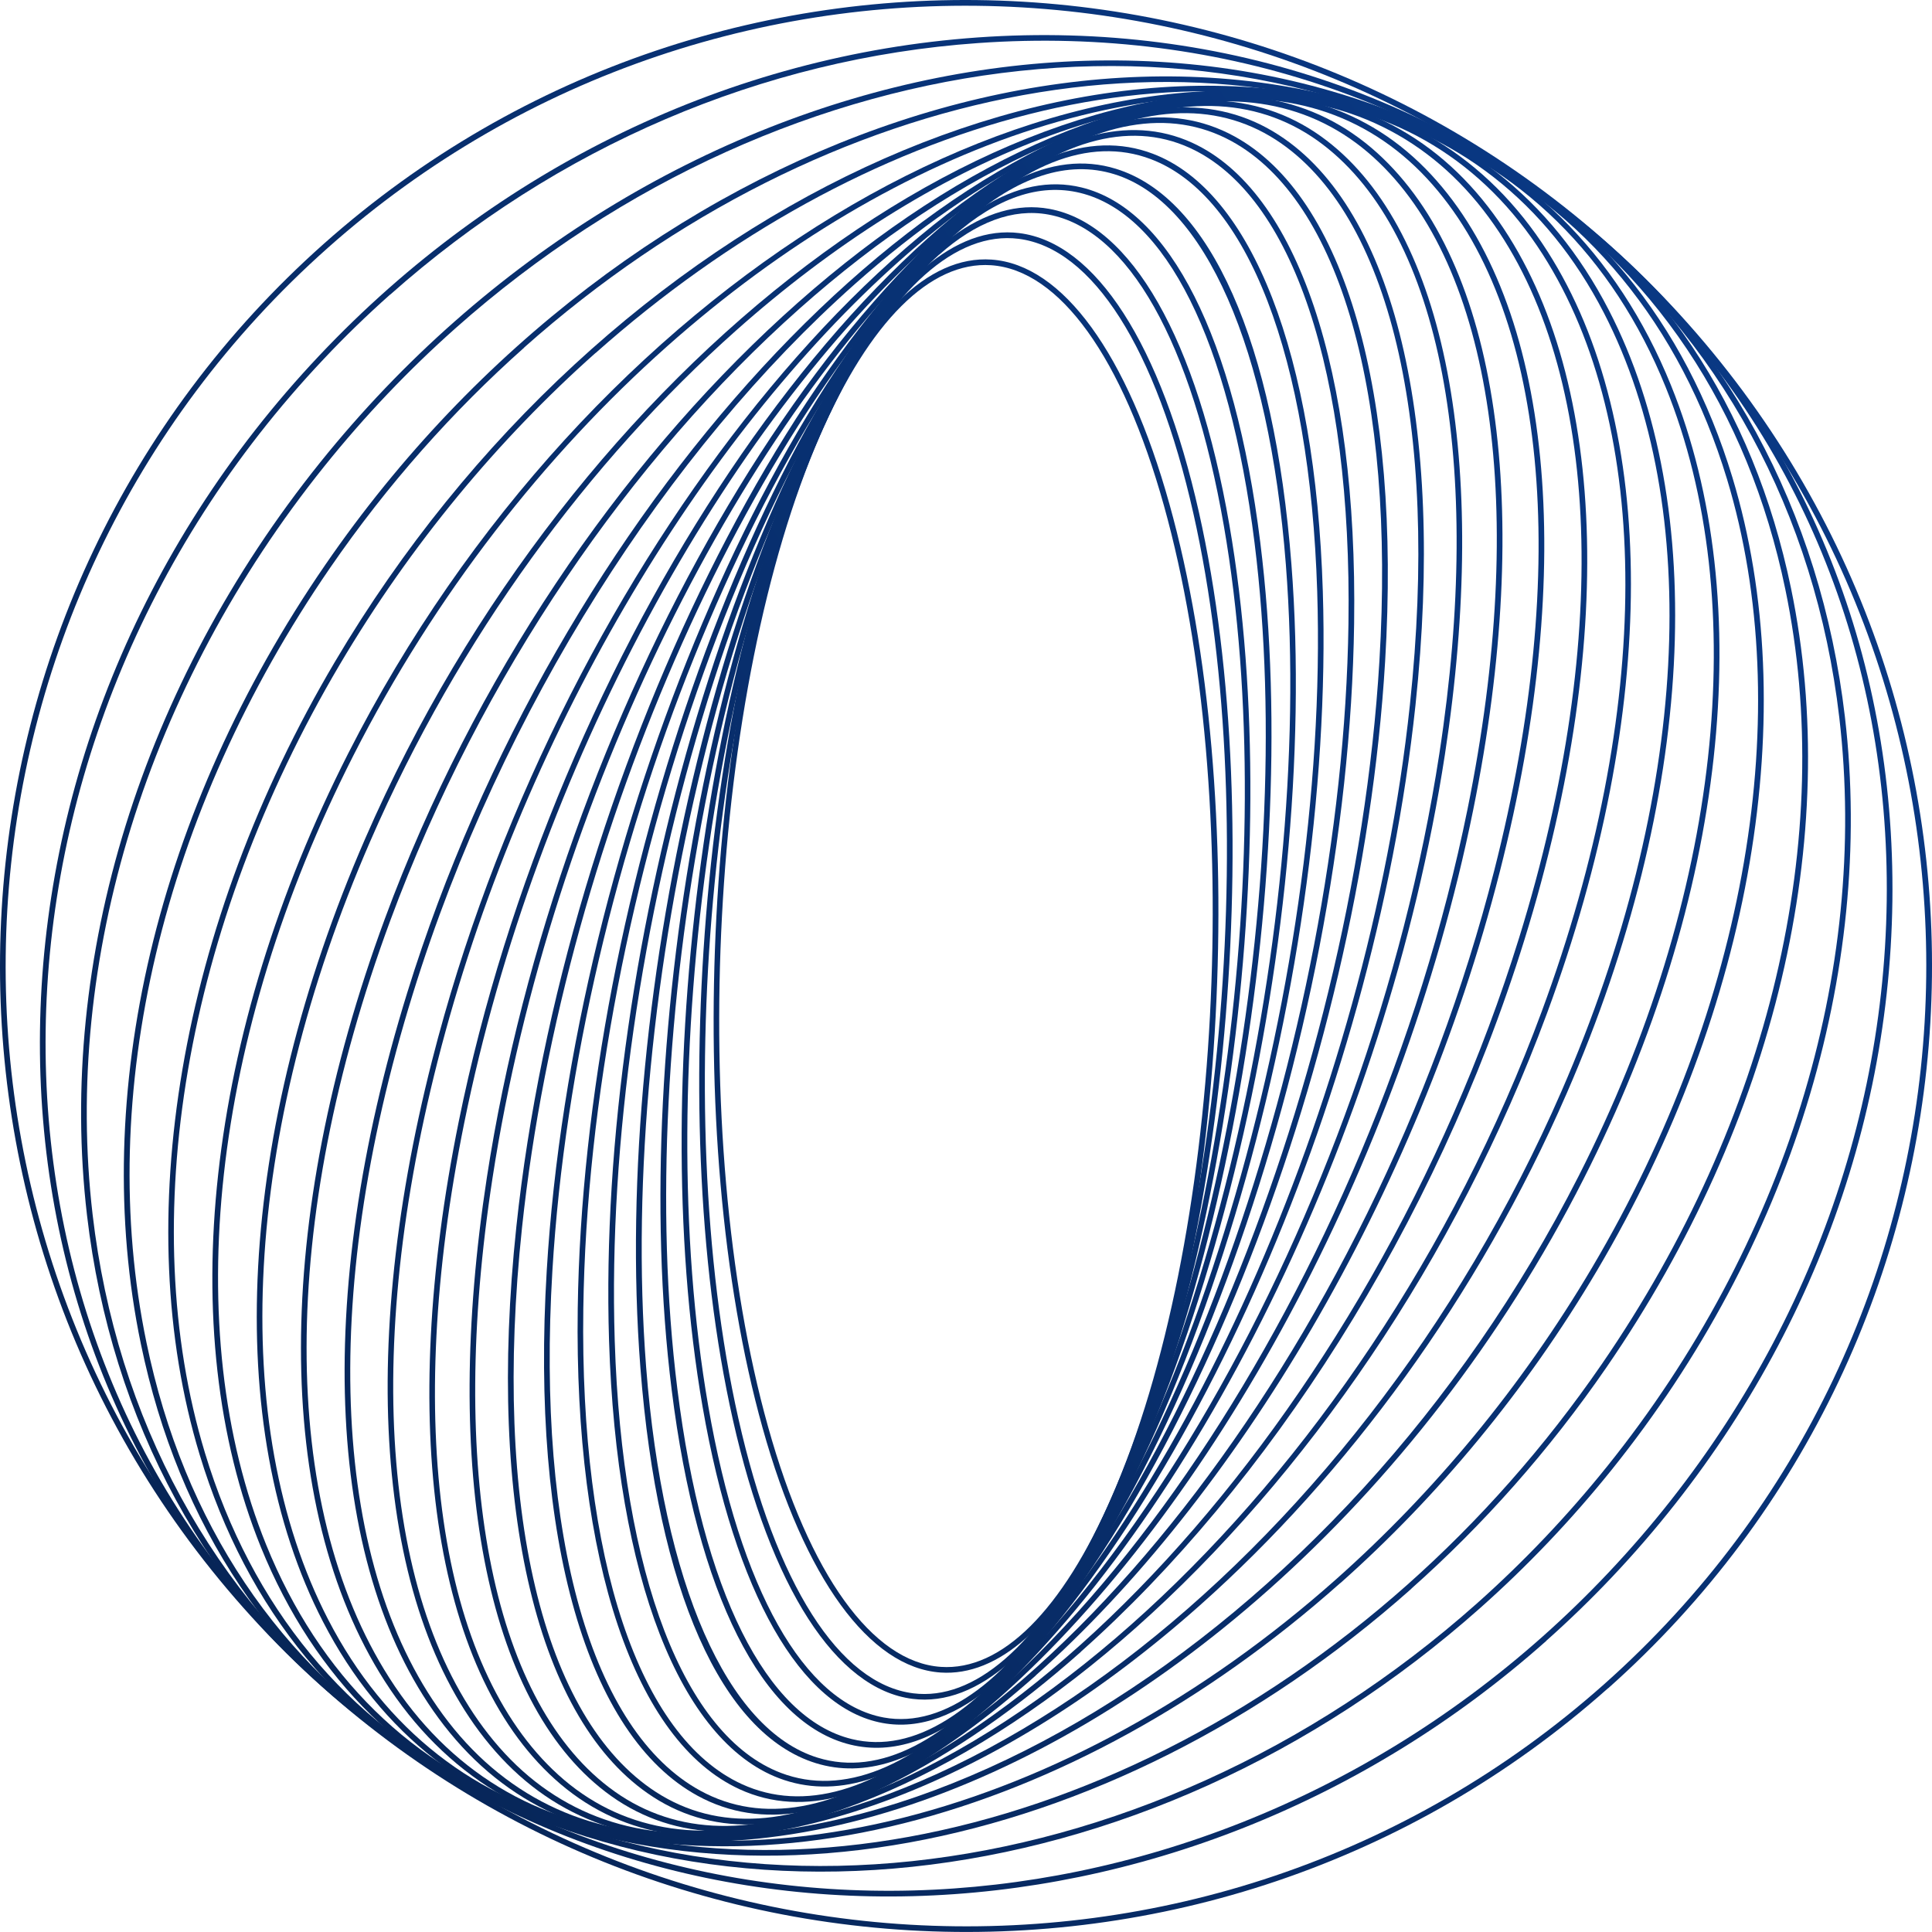
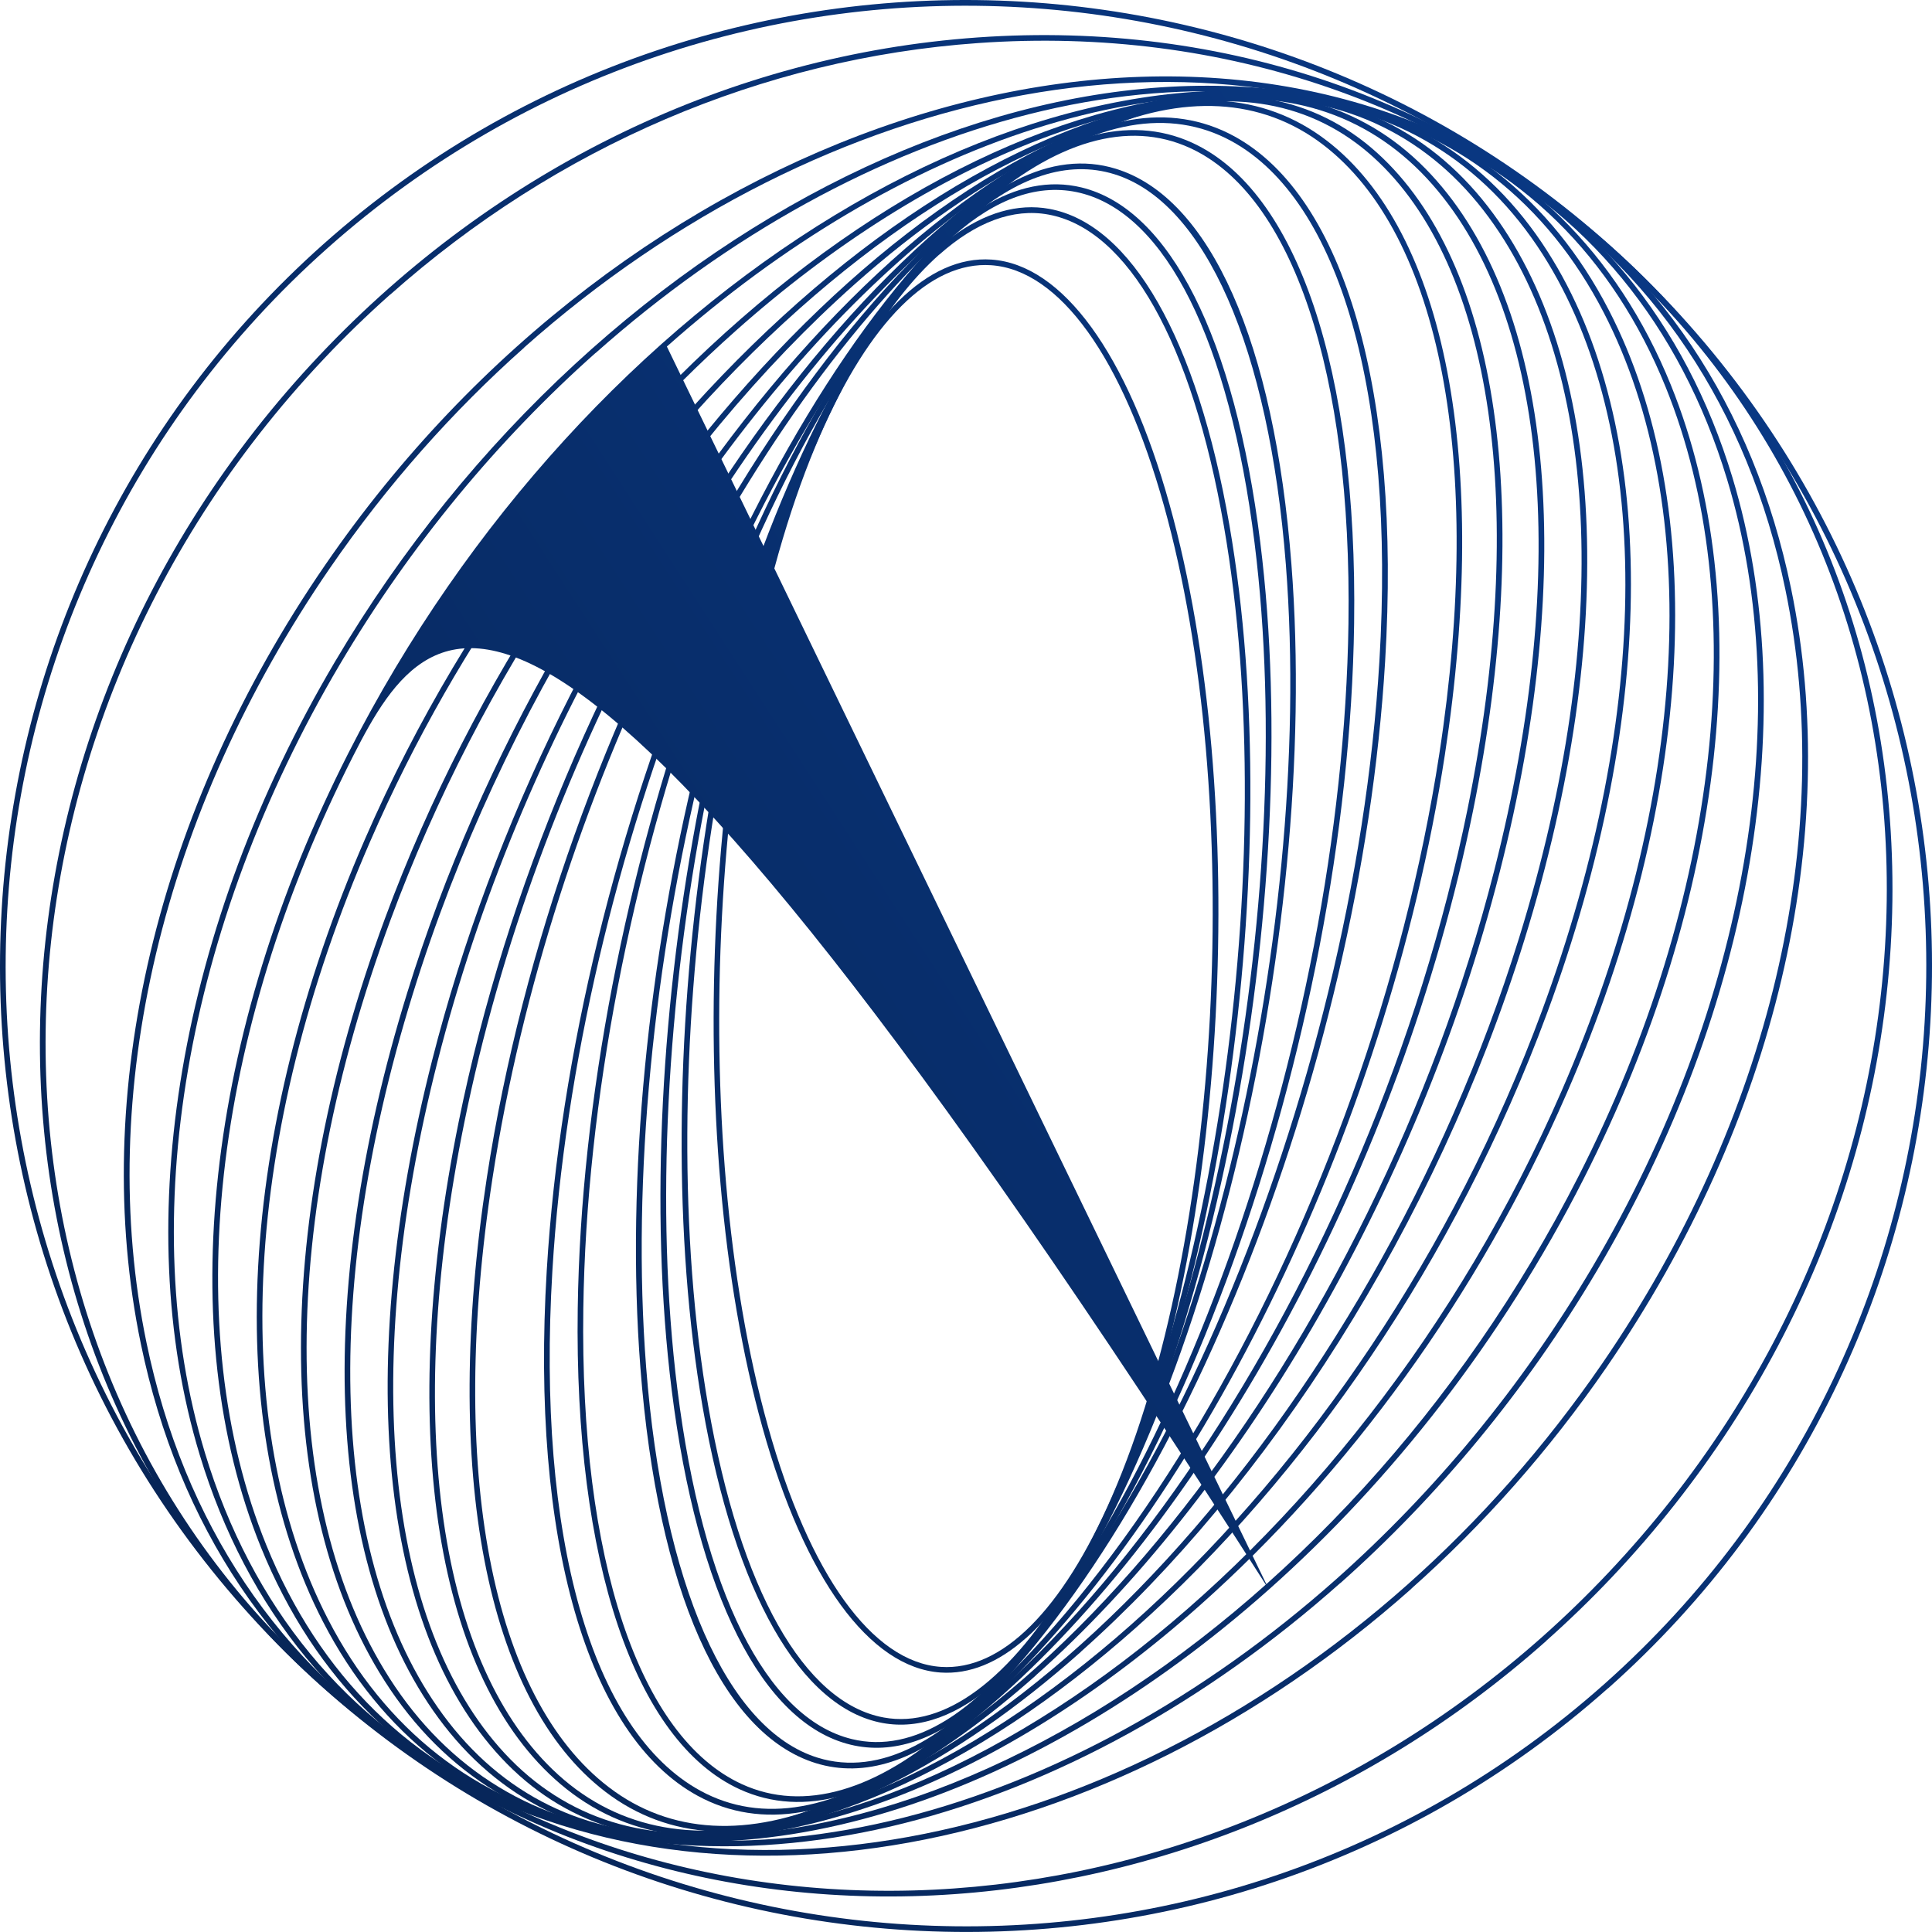
<svg xmlns="http://www.w3.org/2000/svg" viewBox="0 0 139.943 139.941" fill="none">
  <path d="M74.307 118.659C72.309 120.435 70.222 121.292 68.126 121.148C62.981 120.789 58.28 114.335 55.238 103.433C49.295 82.159 50.996 49.837 59.029 31.376C62.695 22.951 67.242 18.482 71.821 18.803C76.967 19.162 81.667 25.616 84.709 36.519C90.652 57.792 88.951 90.115 80.918 108.576C78.925 113.148 76.683 116.557 74.311 118.664L74.307 118.659ZM59.399 31.541C51.401 49.922 49.708 82.122 55.629 103.327C58.62 114.053 63.188 120.401 68.15 120.739C72.545 121.039 76.943 116.664 80.538 108.41C88.536 90.029 90.229 57.829 84.308 36.623C81.317 25.898 76.749 19.549 71.786 19.211C67.391 18.912 62.994 23.287 59.399 31.541Z" fill="url(#paint0_linear_466_3235)" />
-   <path d="M73.218 120.334C70.879 122.413 68.469 123.354 66.101 123.056C60.564 122.366 55.82 114.991 53.083 102.829C47.926 79.888 51.225 46.474 60.444 28.345C64.494 20.383 69.248 16.312 73.827 16.884C79.364 17.574 84.107 24.949 86.845 37.111C92.002 60.052 88.703 93.466 79.489 111.601C77.533 115.452 75.41 118.396 73.223 120.34L73.218 120.334ZM66.984 19.914C64.84 21.82 62.75 24.724 60.807 28.535C51.628 46.59 48.347 79.882 53.483 102.744C56.175 114.725 60.797 121.985 66.15 122.654C70.546 123.204 75.152 119.217 79.12 111.415C88.299 93.36 91.581 60.068 86.445 37.206C83.753 25.226 79.135 17.971 73.777 17.297C71.531 17.016 69.225 17.922 66.984 19.914Z" fill="url(#paint1_linear_466_3235)" />
  <path d="M72.183 121.808C69.432 124.252 66.621 125.298 63.935 124.806C57.986 123.718 53.232 115.372 50.894 101.915C46.628 77.348 51.644 43.009 62.071 25.377C66.475 17.934 71.425 14.29 76.008 15.129C81.958 16.218 86.711 24.563 89.049 38.021C93.315 62.587 88.3 96.926 77.873 114.559C76.05 117.643 74.131 120.075 72.183 121.808ZM68.035 18.437C66.124 20.135 64.228 22.538 62.427 25.593C52.041 43.151 47.048 77.363 51.303 101.852C53.606 115.127 58.238 123.348 64.015 124.406C68.416 125.214 73.213 121.637 77.526 114.353C87.912 96.796 92.905 62.584 88.65 38.095C86.347 24.819 81.715 16.599 75.938 15.541C73.38 15.072 70.693 16.084 68.04 18.442L68.035 18.437Z" fill="url(#paint2_linear_466_3235)" />
  <path d="M71.155 123.138C67.923 126.011 64.686 127.124 61.596 126.372C55.212 124.817 50.493 115.453 48.653 100.68C45.388 74.536 52.226 39.478 63.896 22.524C68.698 15.541 73.693 12.448 78.342 13.578C84.726 15.134 89.445 24.498 91.285 39.271C94.55 65.415 87.711 100.473 76.042 117.427C74.426 119.774 72.79 121.684 71.155 123.138ZM69.058 17.111C67.444 18.546 65.83 20.426 64.231 22.749C52.612 39.629 45.812 74.566 49.066 100.622C50.886 115.219 55.49 124.454 61.701 125.968C66.168 127.057 71.011 124.022 75.707 117.192C87.326 100.312 94.126 65.375 90.872 39.318C89.052 24.721 84.448 15.487 78.237 13.972C75.293 13.255 72.177 14.329 69.053 17.106L69.058 17.111Z" fill="url(#paint3_linear_466_3235)" />
  <path d="M70.302 124.119C66.431 127.56 62.618 128.798 59.095 127.713C52.267 125.603 47.632 115.166 46.387 99.079C44.242 71.425 53.009 35.855 65.92 19.774C71.036 13.405 76.197 10.794 80.833 12.227C87.662 14.337 92.297 24.774 93.542 40.861C95.687 68.514 86.919 104.085 74.008 120.165C72.769 121.703 71.531 123.026 70.302 124.119ZM69.911 16.13C68.693 17.213 67.472 18.511 66.248 20.035C53.388 36.041 44.664 71.486 46.804 99.047C48.022 114.722 52.665 125.288 59.226 127.316C63.691 128.697 68.691 126.133 73.695 119.9C86.556 103.894 95.28 68.449 93.14 40.888C91.922 25.214 87.279 14.648 80.718 12.62C77.347 11.575 73.663 12.785 69.906 16.125L69.911 16.13Z" fill="url(#paint4_linear_466_3235)" />
-   <path d="M69.667 124.789C64.995 128.943 60.455 130.333 56.429 128.803C49.258 126.078 44.654 114.237 44.116 97.114C43.204 68.045 53.994 32.198 68.165 17.197C73.571 11.471 78.882 9.377 83.509 11.137C90.681 13.863 95.285 25.704 95.817 42.821C96.73 71.89 85.94 107.737 71.769 122.738C71.063 123.481 70.361 124.163 69.663 124.784L69.667 124.789ZM68.461 17.487C54.35 32.414 43.614 68.135 44.527 97.107C45.06 114.05 49.564 125.757 56.575 128.422C61.037 130.116 66.192 128.054 71.477 122.464C85.587 107.536 96.324 71.815 95.411 42.843C94.878 25.9 90.379 14.189 83.363 11.529C78.901 9.835 73.746 11.897 68.461 17.487Z" fill="url(#paint5_linear_466_3235)" />
  <path d="M69.33 125.119L69.324 125.123C63.645 130.172 58.197 131.719 53.576 129.605C45.971 126.12 41.585 113.097 41.848 94.769C42.279 64.399 55.178 28.538 70.603 14.827L70.608 14.822C76.287 9.773 81.735 8.226 86.357 10.34C93.961 13.825 98.347 26.848 98.085 45.176C97.653 75.547 84.754 111.408 69.33 125.119ZM70.877 15.135C55.523 28.784 42.683 64.505 42.252 94.777C41.995 112.947 46.291 125.826 53.741 129.235C58.203 131.278 63.495 129.752 69.045 124.82L69.05 124.815C84.404 111.167 97.244 75.445 97.675 45.172C97.932 27.004 93.636 14.124 86.186 10.715C81.724 8.672 76.432 10.198 70.883 15.13L70.877 15.135Z" fill="url(#paint6_linear_466_3235)" />
  <path d="M69.346 125.104C68.458 125.893 67.564 126.621 66.663 127.276C60.717 131.621 55.145 132.591 50.536 130.078C42.522 125.707 38.433 111.48 39.603 92.025C41.495 60.463 56.6 24.87 73.27 12.669C79.215 8.324 84.788 7.354 89.397 9.867C97.411 14.238 101.5 28.465 100.33 47.92C98.543 77.78 84.928 111.253 69.346 125.104ZM70.845 15.154C55.34 28.937 41.793 62.282 40.012 92.039C38.857 111.335 42.862 125.414 50.732 129.71C55.191 132.143 60.62 131.184 66.421 126.938C83.005 114.804 98.036 79.345 99.916 47.89C101.072 28.594 97.066 14.515 89.197 10.22C84.737 7.787 79.309 8.745 73.507 12.991C72.612 13.641 71.723 14.364 70.841 15.148L70.845 15.154Z" fill="url(#paint7_linear_466_3235)" />
-   <path d="M69.813 124.726C67.827 126.493 65.82 127.975 63.801 129.16C57.6 132.782 51.889 133.129 47.298 130.155C38.929 124.742 35.229 109.306 37.402 88.853C40.863 56.255 58.239 21.232 76.13 10.775C82.331 7.153 88.041 6.806 92.633 9.78C101.002 15.193 104.701 30.629 102.529 51.082C99.453 80.004 85.433 110.842 69.813 124.726ZM70.376 15.532C54.837 29.344 40.88 60.068 37.815 88.893C35.657 109.187 39.288 124.481 47.523 129.809C51.982 132.688 57.539 132.342 63.601 128.804C65.604 127.634 67.595 126.156 69.566 124.404C85.104 110.592 99.061 79.868 102.126 51.043C104.284 30.748 100.653 15.455 92.418 10.127C87.959 7.248 82.402 7.593 76.34 11.131C74.337 12.301 72.346 13.78 70.376 15.532Z" fill="url(#paint8_linear_466_3235)" />
  <path d="M70.843 123.976C67.513 126.936 64.115 129.24 60.738 130.74C54.268 133.612 48.422 133.284 43.846 129.782C35.209 123.184 32.001 106.545 35.268 85.275C40.412 51.81 60.11 17.688 79.188 9.21C85.658 6.338 91.503 6.666 96.079 10.168C104.717 16.766 107.925 33.405 104.658 54.675C100.421 82.215 86.328 110.202 70.843 123.976ZM69.336 16.291C53.928 29.988 39.896 57.881 35.675 85.329C32.427 106.447 35.577 122.944 44.097 129.453C48.55 132.86 54.253 133.17 60.575 130.361C79.542 121.933 99.135 87.953 104.256 54.605C107.504 33.488 104.355 16.991 95.835 10.482C91.382 7.075 85.679 6.765 79.357 9.574C76.006 11.06 72.639 13.345 69.331 16.286L69.336 16.291Z" fill="url(#paint9_linear_466_3235)" />
  <path d="M72.552 122.835C67.587 127.248 62.48 130.421 57.484 131.965C50.721 134.06 44.735 132.985 40.175 128.858C31.387 120.912 28.791 103.109 33.227 81.245C40.155 47.106 62.232 14.232 82.447 7.97C89.21 5.875 95.196 6.95 99.756 11.077C108.545 19.023 111.141 36.826 106.705 58.69C101.488 84.397 87.684 109.384 72.552 122.835ZM67.627 17.422C52.576 30.801 38.823 55.704 33.627 81.335C29.219 103.057 31.768 120.708 40.444 128.561C44.892 132.584 50.742 133.626 57.358 131.582C77.442 125.36 99.393 92.627 106.298 58.615C110.706 36.893 108.157 19.242 99.476 11.383C95.028 7.361 89.179 6.319 82.563 8.362C77.614 9.893 72.549 13.038 67.622 17.417L67.627 17.422Z" fill="url(#paint10_linear_466_3235)" />
  <path d="M75.026 121.364C68.123 127.5 60.92 131.587 54.05 132.809C46.956 134.075 40.808 132.174 36.282 127.3C27.508 117.867 25.648 98.983 31.304 76.791C40.123 42.183 64.609 10.929 85.889 7.131C92.983 5.865 99.131 7.766 103.657 12.64C112.43 22.074 114.291 40.957 108.635 63.149C102.664 86.59 89.503 108.485 75.021 121.359L75.026 121.364ZM65.162 18.888C50.75 31.699 37.645 53.526 31.693 76.891C26.076 98.952 27.904 117.69 36.575 127.02C41.005 131.785 47.022 133.648 53.971 132.404C75.112 128.624 99.456 97.516 108.235 63.049C113.853 40.988 112.025 22.25 103.353 12.92C98.923 8.154 92.907 6.292 85.958 7.535C79.15 8.751 72.01 12.801 65.162 18.888Z" fill="url(#paint11_linear_466_3235)" />
  <path d="M78.291 119.653C69.158 127.772 59.427 132.787 50.437 133.228C42.95 133.593 36.627 130.743 32.159 124.975C23.612 113.954 22.614 94.11 29.503 71.888C40.301 37.042 67.213 7.808 89.495 6.707C96.982 6.342 103.305 9.192 107.773 14.96C116.32 25.981 117.318 45.825 110.429 68.047C103.983 88.839 91.8 107.635 78.292 119.642L78.291 119.653ZM61.905 20.59C48.457 32.545 36.318 51.282 29.896 72.013C23.05 94.11 24.016 113.808 32.481 124.727C36.869 130.383 43.067 133.179 50.415 132.821C72.542 131.731 99.283 102.621 110.035 67.932C116.881 45.845 115.916 26.137 107.445 15.223C103.057 9.567 96.859 6.771 89.511 7.129C80.608 7.57 70.957 12.544 61.905 20.59Z" fill="url(#paint12_linear_466_3235)" />
  <path d="M82.305 117.878C70.708 128.186 57.965 134.076 46.674 133.171C38.733 132.535 32.218 128.585 27.853 121.746C19.772 109.1 19.785 88.464 27.877 66.548C40.746 31.732 70.076 4.914 93.262 6.77C101.203 7.406 107.718 11.355 112.082 18.195C120.164 30.841 120.151 51.477 112.058 73.392C105.461 91.255 94.519 107.02 82.305 117.878ZM57.911 22.357C45.746 33.171 34.848 48.877 28.263 66.699C20.209 88.494 20.189 108.991 28.199 121.535C32.493 128.263 38.894 132.149 46.708 132.773C69.725 134.614 98.868 107.912 111.677 73.257C119.731 51.462 119.751 30.965 111.741 18.421C107.447 11.693 101.046 7.807 93.232 7.184C82.048 6.29 69.411 12.135 57.911 22.357Z" fill="url(#paint13_linear_466_3235)" />
  <path d="M86.914 116.281C72.713 128.904 56.476 135.497 42.766 132.613C34.287 130.826 27.591 125.594 23.404 117.482C16.052 103.247 17.191 82.046 26.442 60.768C41.458 26.253 73.182 2.279 97.17 7.328C105.649 9.114 112.345 14.346 116.532 22.458C123.884 36.693 122.749 57.899 113.494 79.172C107.062 93.961 97.558 106.819 86.914 116.281ZM53.308 23.948C42.702 33.376 33.231 46.185 26.817 60.939C17.614 82.097 16.473 103.164 23.764 117.298C27.896 125.304 34.494 130.458 42.851 132.217C66.657 137.224 98.184 113.357 113.119 79.011C122.321 57.854 123.463 36.786 116.171 22.653C112.04 14.647 105.442 9.492 97.084 7.733C83.496 4.877 67.4 11.421 53.308 23.948Z" fill="url(#paint14_linear_466_3235)" />
-   <path d="M91.913 115.133C75.065 130.11 54.881 137.06 38.737 131.514C29.649 128.388 22.789 121.663 18.895 112.06C12.537 96.37 14.904 74.882 25.221 54.575C42.449 20.662 76.53 -0.028 101.194 8.452C110.281 11.578 117.141 18.302 121.035 27.905C127.393 43.595 125.026 65.083 114.709 85.39C108.761 97.103 100.797 107.236 91.908 115.138L91.913 115.133ZM48.304 25.101C39.453 32.969 31.521 43.073 25.586 54.746C15.321 74.948 12.967 96.308 19.28 111.893C23.124 121.385 29.901 128.028 38.874 131.111C63.351 139.524 97.211 118.923 114.346 85.189C124.611 64.987 126.965 43.627 120.652 28.042C116.808 18.55 110.031 11.907 101.059 8.824C85.051 3.321 65.034 10.23 48.304 25.101Z" fill="url(#paint15_linear_466_3235)" />
+   <path d="M91.913 115.133C75.065 130.11 54.881 137.06 38.737 131.514C29.649 128.388 22.789 121.663 18.895 112.06C12.537 96.37 14.904 74.882 25.221 54.575C42.449 20.662 76.53 -0.028 101.194 8.452C110.281 11.578 117.141 18.302 121.035 27.905C127.393 43.595 125.026 65.083 114.709 85.39C108.761 97.103 100.797 107.236 91.908 115.138L91.913 115.133ZC39.453 32.969 31.521 43.073 25.586 54.746C15.321 74.948 12.967 96.308 19.28 111.893C23.124 121.385 29.901 128.028 38.874 131.111C63.351 139.524 97.211 118.923 114.346 85.189C124.611 64.987 126.965 43.627 120.652 28.042C116.808 18.55 110.031 11.907 101.059 8.824C85.051 3.321 65.034 10.23 48.304 25.101Z" fill="url(#paint15_linear_466_3235)" />
  <path d="M97.088 114.662C77.641 131.949 53.122 138.722 34.615 129.809C24.845 125.109 17.877 116.649 14.457 105.355C9.341 88.445 12.999 66.982 24.257 47.941C43.755 14.956 80.126 -2.002 105.328 10.137C115.093 14.842 122.066 23.297 125.491 34.597C130.607 51.506 126.949 72.97 115.69 92.011C110.506 100.777 104.131 108.412 97.092 114.668L97.088 114.662ZM43.131 25.571C36.12 31.804 29.767 39.409 24.605 48.146C13.408 67.093 9.757 88.433 14.844 105.234C18.234 116.418 25.136 124.792 34.796 129.445C53.147 138.282 77.485 131.545 96.807 114.369C103.818 108.137 110.171 100.532 115.334 91.794C126.53 72.848 130.182 51.507 125.095 34.707C121.704 23.522 114.813 15.148 105.153 10.496C86.801 1.659 62.464 8.396 43.141 25.572L43.131 25.571Z" fill="url(#paint16_linear_466_3235)" />
  <path d="M102.24 115.073C80.297 134.579 51.11 140.461 30.41 127.499C19.918 120.93 12.927 110.504 10.202 97.341C6.457 79.27 11.325 58.699 23.562 40.912C45.371 9.197 83.937 -3.569 109.522 12.446C120.014 19.015 127.004 29.442 129.73 42.604C133.475 60.675 128.606 81.246 116.37 99.034C112.201 105.094 107.422 110.458 102.235 115.068L102.24 115.073ZM37.972 25.176C32.812 29.762 28.054 35.106 23.903 41.142C11.733 58.841 6.887 79.296 10.612 97.258C13.314 110.306 20.238 120.646 30.63 127.148C51.173 140.008 80.153 134.155 101.96 114.77C107.12 110.183 111.877 104.84 116.029 98.803C128.199 81.104 133.045 60.65 129.319 42.688C126.618 29.64 119.689 19.304 109.297 12.792C88.754 -0.068 59.774 5.785 37.967 25.171L37.972 25.176Z" fill="url(#paint17_linear_466_3235)" />
-   <path d="M107.238 116.455C82.908 138.083 48.818 142.179 26.167 124.525C15.094 115.895 8.041 102.935 6.302 88.025C4.131 69.436 10.288 49.562 23.182 33.506C47.337 3.427 87.974 -4.686 113.77 15.426C124.843 24.056 131.895 37.016 133.635 51.926C135.805 70.515 129.649 90.389 116.755 106.445C113.81 110.11 110.617 113.452 107.238 116.455ZM32.968 23.799C29.606 26.788 26.434 30.111 23.5 33.766C10.677 49.739 4.554 69.497 6.709 87.982C8.435 102.779 15.437 115.638 26.422 124.201C48.916 141.733 82.79 137.645 106.969 116.152C110.331 113.163 113.502 109.84 116.437 106.185C129.265 90.207 135.388 70.449 133.227 51.968C131.501 37.172 124.505 24.308 113.52 15.745C91.026 -1.787 57.152 2.301 32.973 23.794L32.968 23.799Z" fill="url(#paint18_linear_466_3235)" />
  <path d="M112.002 118.859C85.382 142.523 46.217 143.832 21.903 120.862C-3.924 96.474 -3.369 53.802 23.141 25.74C35.977 12.149 52.918 3.971 70.833 2.711C88.758 1.451 105.527 7.265 118.034 19.078C130.547 30.897 137.304 47.298 137.074 65.268C136.838 83.233 129.639 100.604 116.802 114.195C115.259 115.829 113.649 117.386 112.003 118.849L112.002 118.859ZM28.259 21.336C26.597 22.814 24.981 24.376 23.437 26.019C-2.914 53.921 -3.474 96.327 22.182 120.565C46.341 143.382 85.264 142.074 111.728 118.551C113.368 117.093 114.963 115.549 116.5 113.921C129.266 100.403 136.424 83.127 136.663 65.265C136.898 47.407 130.18 31.117 117.755 19.375C105.326 7.638 88.677 1.862 70.865 3.118C55.213 4.219 40.31 10.634 28.264 21.342L28.259 21.336Z" fill="url(#paint19_linear_466_3235)" />
  <path d="M116.475 122.288C87.624 147.934 43.292 145.327 17.65 116.482C-7.991 87.636 -5.389 43.298 23.462 17.652C52.314 -7.994 96.646 -5.387 122.292 23.464C147.938 52.315 145.331 96.647 116.48 122.294L116.475 122.288ZM23.737 17.961C-4.947 43.458 -7.538 87.524 17.959 116.207C43.456 144.891 87.528 147.477 116.205 121.985C144.883 96.493 147.475 52.417 121.983 23.739C96.491 -4.939 52.415 -7.531 23.737 17.961Z" fill="url(#paint20_linear_466_3235)" />
  <defs>
    <linearGradient id="paint0_linear_466_3235" x1="-53.792" y1="271.427" x2="512.75" y2="-95.598" gradientUnits="userSpaceOnUse">
      <stop stop-color="#05122A" />
      <stop offset="1" stop-color="#0E6DFF" />
    </linearGradient>
    <linearGradient id="paint1_linear_466_3235" x1="-53.792" y1="271.427" x2="512.75" y2="-95.598" gradientUnits="userSpaceOnUse">
      <stop stop-color="#05122A" />
      <stop offset="1" stop-color="#0E6DFF" />
    </linearGradient>
    <linearGradient id="paint2_linear_466_3235" x1="-53.792" y1="271.427" x2="512.75" y2="-95.598" gradientUnits="userSpaceOnUse">
      <stop stop-color="#05122A" />
      <stop offset="1" stop-color="#0E6DFF" />
    </linearGradient>
    <linearGradient id="paint3_linear_466_3235" x1="-53.792" y1="271.427" x2="512.75" y2="-95.598" gradientUnits="userSpaceOnUse">
      <stop stop-color="#05122A" />
      <stop offset="1" stop-color="#0E6DFF" />
    </linearGradient>
    <linearGradient id="paint4_linear_466_3235" x1="-53.792" y1="271.427" x2="512.75" y2="-95.598" gradientUnits="userSpaceOnUse">
      <stop stop-color="#05122A" />
      <stop offset="1" stop-color="#0E6DFF" />
    </linearGradient>
    <linearGradient id="paint5_linear_466_3235" x1="-53.792" y1="271.427" x2="512.75" y2="-95.598" gradientUnits="userSpaceOnUse">
      <stop stop-color="#05122A" />
      <stop offset="1" stop-color="#0E6DFF" />
    </linearGradient>
    <linearGradient id="paint6_linear_466_3235" x1="-53.792" y1="271.427" x2="512.75" y2="-95.598" gradientUnits="userSpaceOnUse">
      <stop stop-color="#05122A" />
      <stop offset="1" stop-color="#0E6DFF" />
    </linearGradient>
    <linearGradient id="paint7_linear_466_3235" x1="-53.792" y1="271.427" x2="512.75" y2="-95.598" gradientUnits="userSpaceOnUse">
      <stop stop-color="#05122A" />
      <stop offset="1" stop-color="#0E6DFF" />
    </linearGradient>
    <linearGradient id="paint8_linear_466_3235" x1="-53.792" y1="271.427" x2="512.75" y2="-95.598" gradientUnits="userSpaceOnUse">
      <stop stop-color="#05122A" />
      <stop offset="1" stop-color="#0E6DFF" />
    </linearGradient>
    <linearGradient id="paint9_linear_466_3235" x1="-53.792" y1="271.427" x2="512.75" y2="-95.598" gradientUnits="userSpaceOnUse">
      <stop stop-color="#05122A" />
      <stop offset="1" stop-color="#0E6DFF" />
    </linearGradient>
    <linearGradient id="paint10_linear_466_3235" x1="-53.792" y1="271.427" x2="512.75" y2="-95.598" gradientUnits="userSpaceOnUse">
      <stop stop-color="#05122A" />
      <stop offset="1" stop-color="#0E6DFF" />
    </linearGradient>
    <linearGradient id="paint11_linear_466_3235" x1="-53.792" y1="271.427" x2="512.75" y2="-95.598" gradientUnits="userSpaceOnUse">
      <stop stop-color="#05122A" />
      <stop offset="1" stop-color="#0E6DFF" />
    </linearGradient>
    <linearGradient id="paint12_linear_466_3235" x1="-53.792" y1="271.427" x2="512.75" y2="-95.598" gradientUnits="userSpaceOnUse">
      <stop stop-color="#05122A" />
      <stop offset="1" stop-color="#0E6DFF" />
    </linearGradient>
    <linearGradient id="paint13_linear_466_3235" x1="-53.792" y1="271.427" x2="512.75" y2="-95.598" gradientUnits="userSpaceOnUse">
      <stop stop-color="#05122A" />
      <stop offset="1" stop-color="#0E6DFF" />
    </linearGradient>
    <linearGradient id="paint14_linear_466_3235" x1="-53.792" y1="271.427" x2="512.75" y2="-95.598" gradientUnits="userSpaceOnUse">
      <stop stop-color="#05122A" />
      <stop offset="1" stop-color="#0E6DFF" />
    </linearGradient>
    <linearGradient id="paint15_linear_466_3235" x1="-53.792" y1="271.427" x2="512.75" y2="-95.598" gradientUnits="userSpaceOnUse">
      <stop stop-color="#05122A" />
      <stop offset="1" stop-color="#0E6DFF" />
    </linearGradient>
    <linearGradient id="paint16_linear_466_3235" x1="-53.792" y1="271.427" x2="512.75" y2="-95.598" gradientUnits="userSpaceOnUse">
      <stop stop-color="#05122A" />
      <stop offset="1" stop-color="#0E6DFF" />
    </linearGradient>
    <linearGradient id="paint17_linear_466_3235" x1="-53.792" y1="271.427" x2="512.75" y2="-95.598" gradientUnits="userSpaceOnUse">
      <stop stop-color="#05122A" />
      <stop offset="1" stop-color="#0E6DFF" />
    </linearGradient>
    <linearGradient id="paint18_linear_466_3235" x1="-53.792" y1="271.427" x2="512.75" y2="-95.598" gradientUnits="userSpaceOnUse">
      <stop stop-color="#05122A" />
      <stop offset="1" stop-color="#0E6DFF" />
    </linearGradient>
    <linearGradient id="paint19_linear_466_3235" x1="-53.792" y1="271.427" x2="512.75" y2="-95.598" gradientUnits="userSpaceOnUse">
      <stop stop-color="#05122A" />
      <stop offset="1" stop-color="#0E6DFF" />
    </linearGradient>
    <linearGradient id="paint20_linear_466_3235" x1="-53.792" y1="271.427" x2="512.75" y2="-95.598" gradientUnits="userSpaceOnUse">
      <stop stop-color="#05122A" />
      <stop offset="1" stop-color="#0E6DFF" />
    </linearGradient>
  </defs>
</svg>